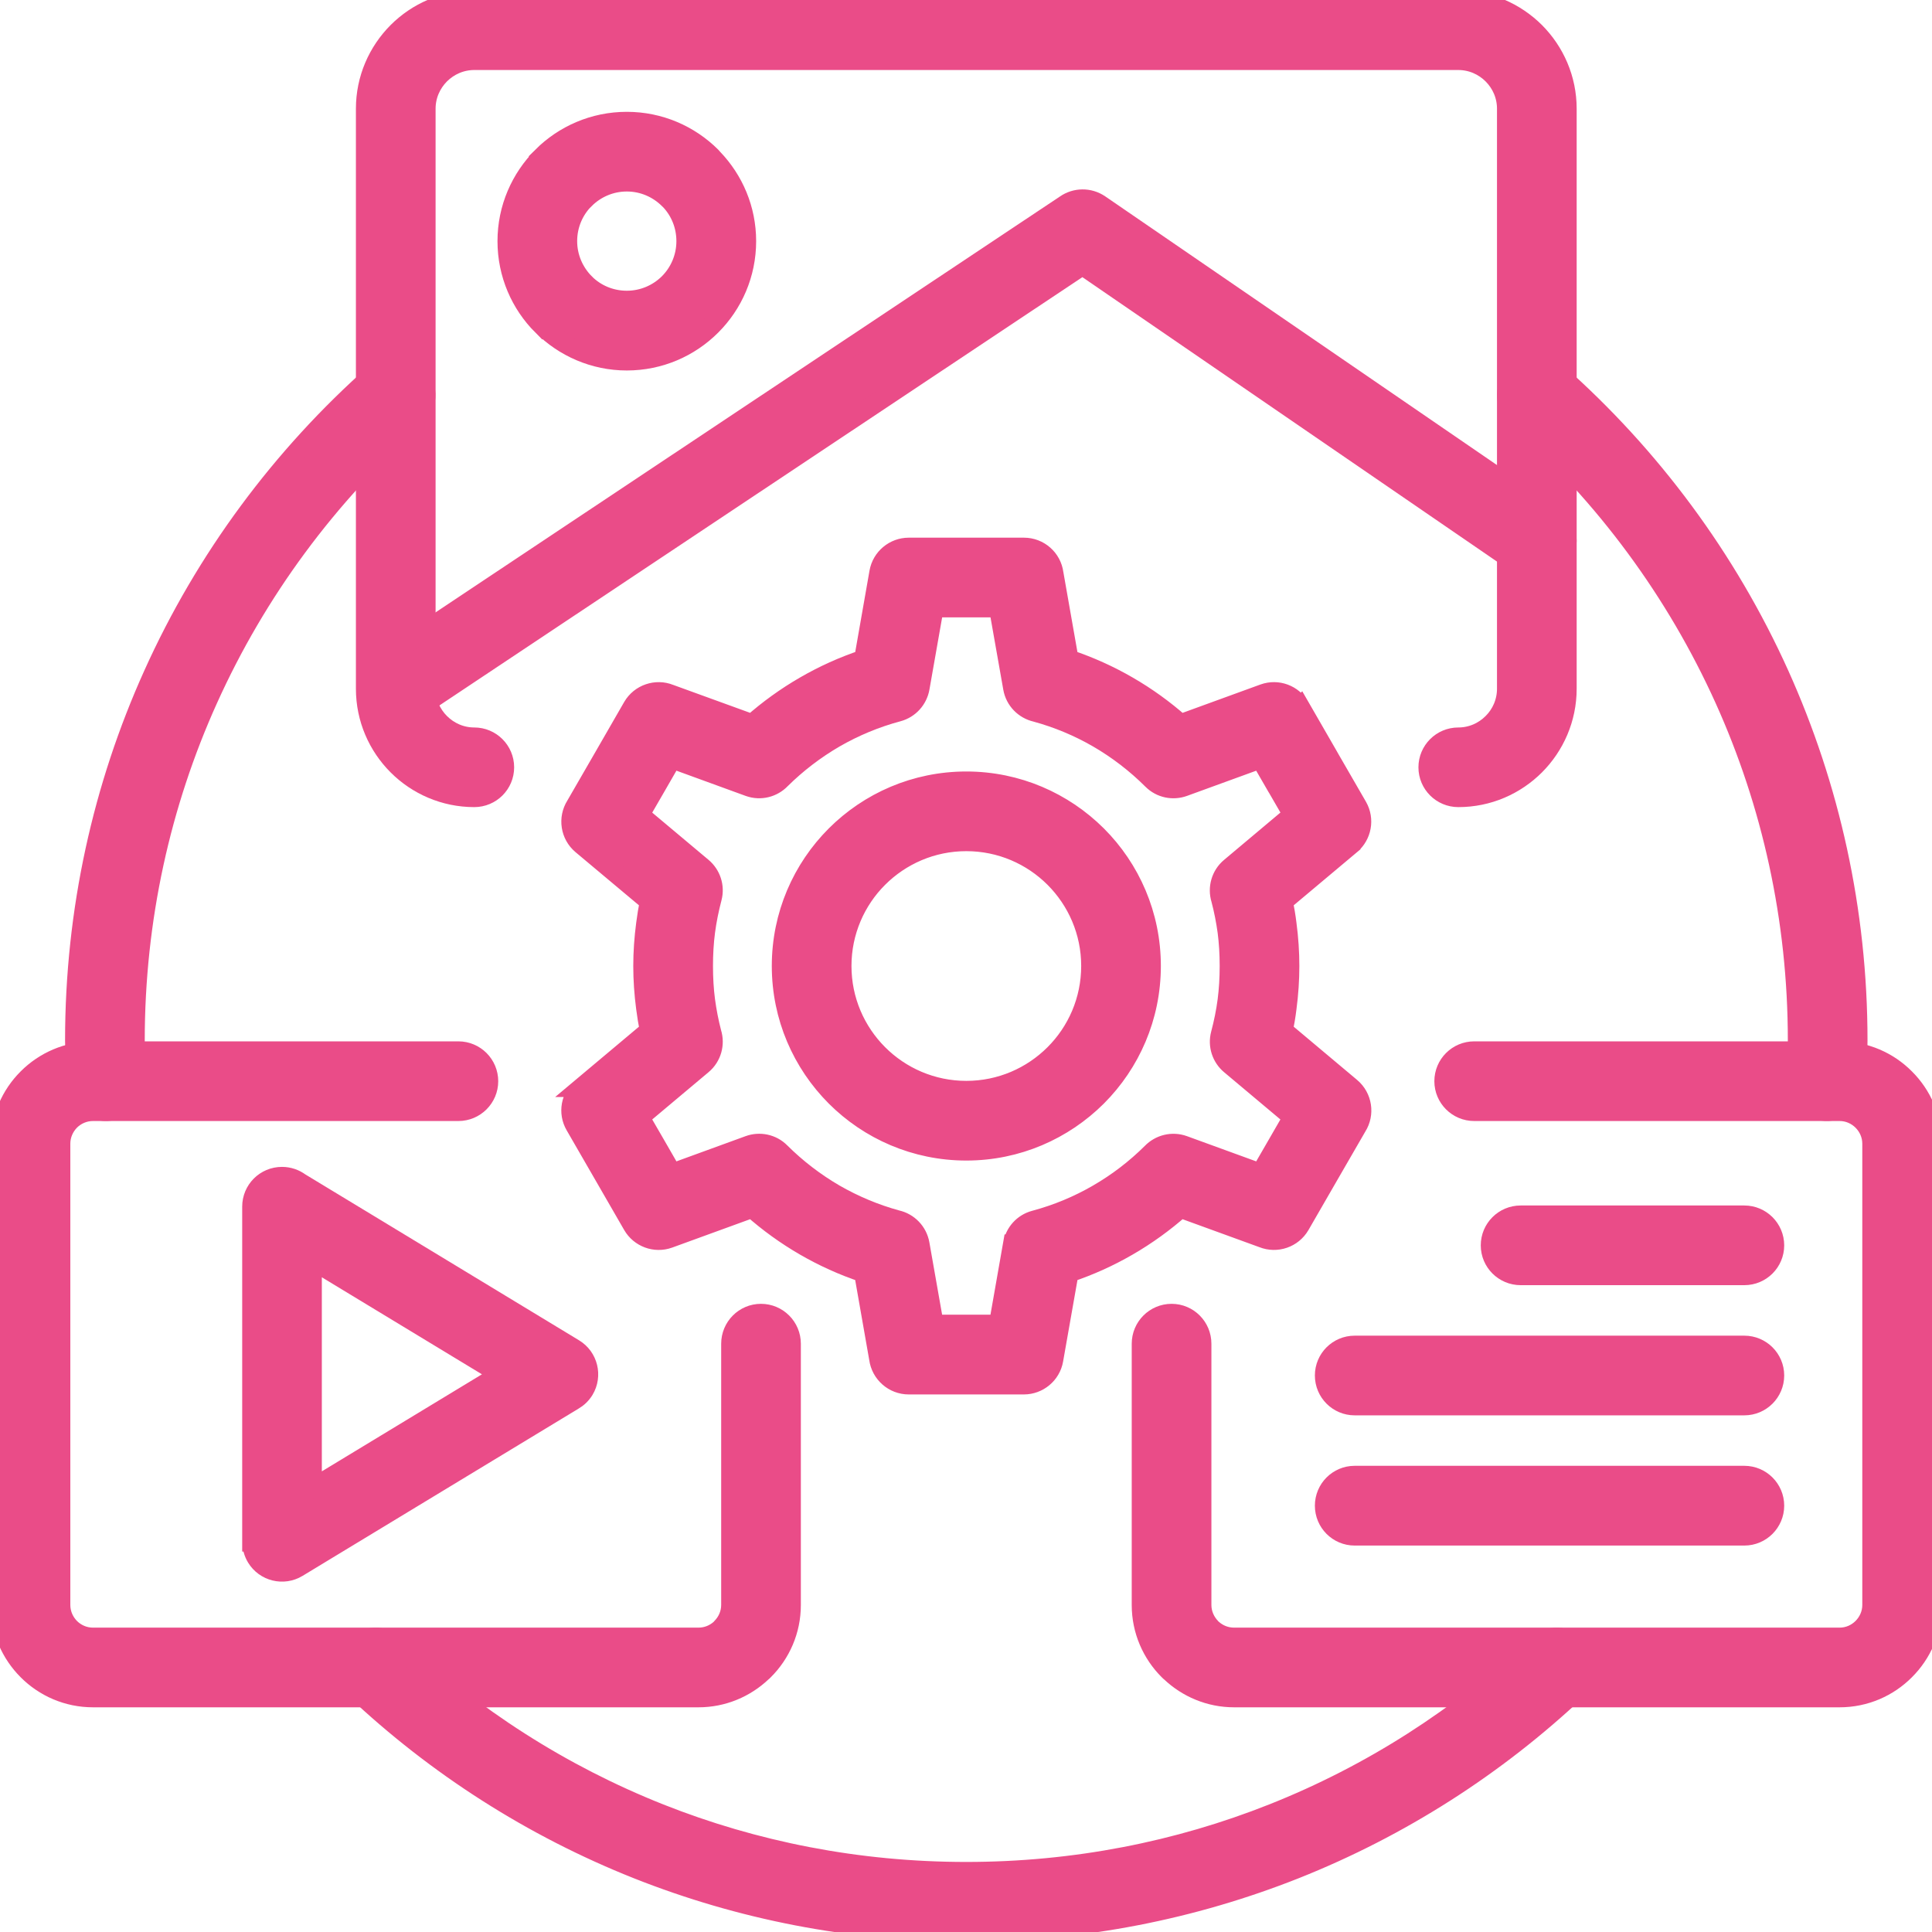
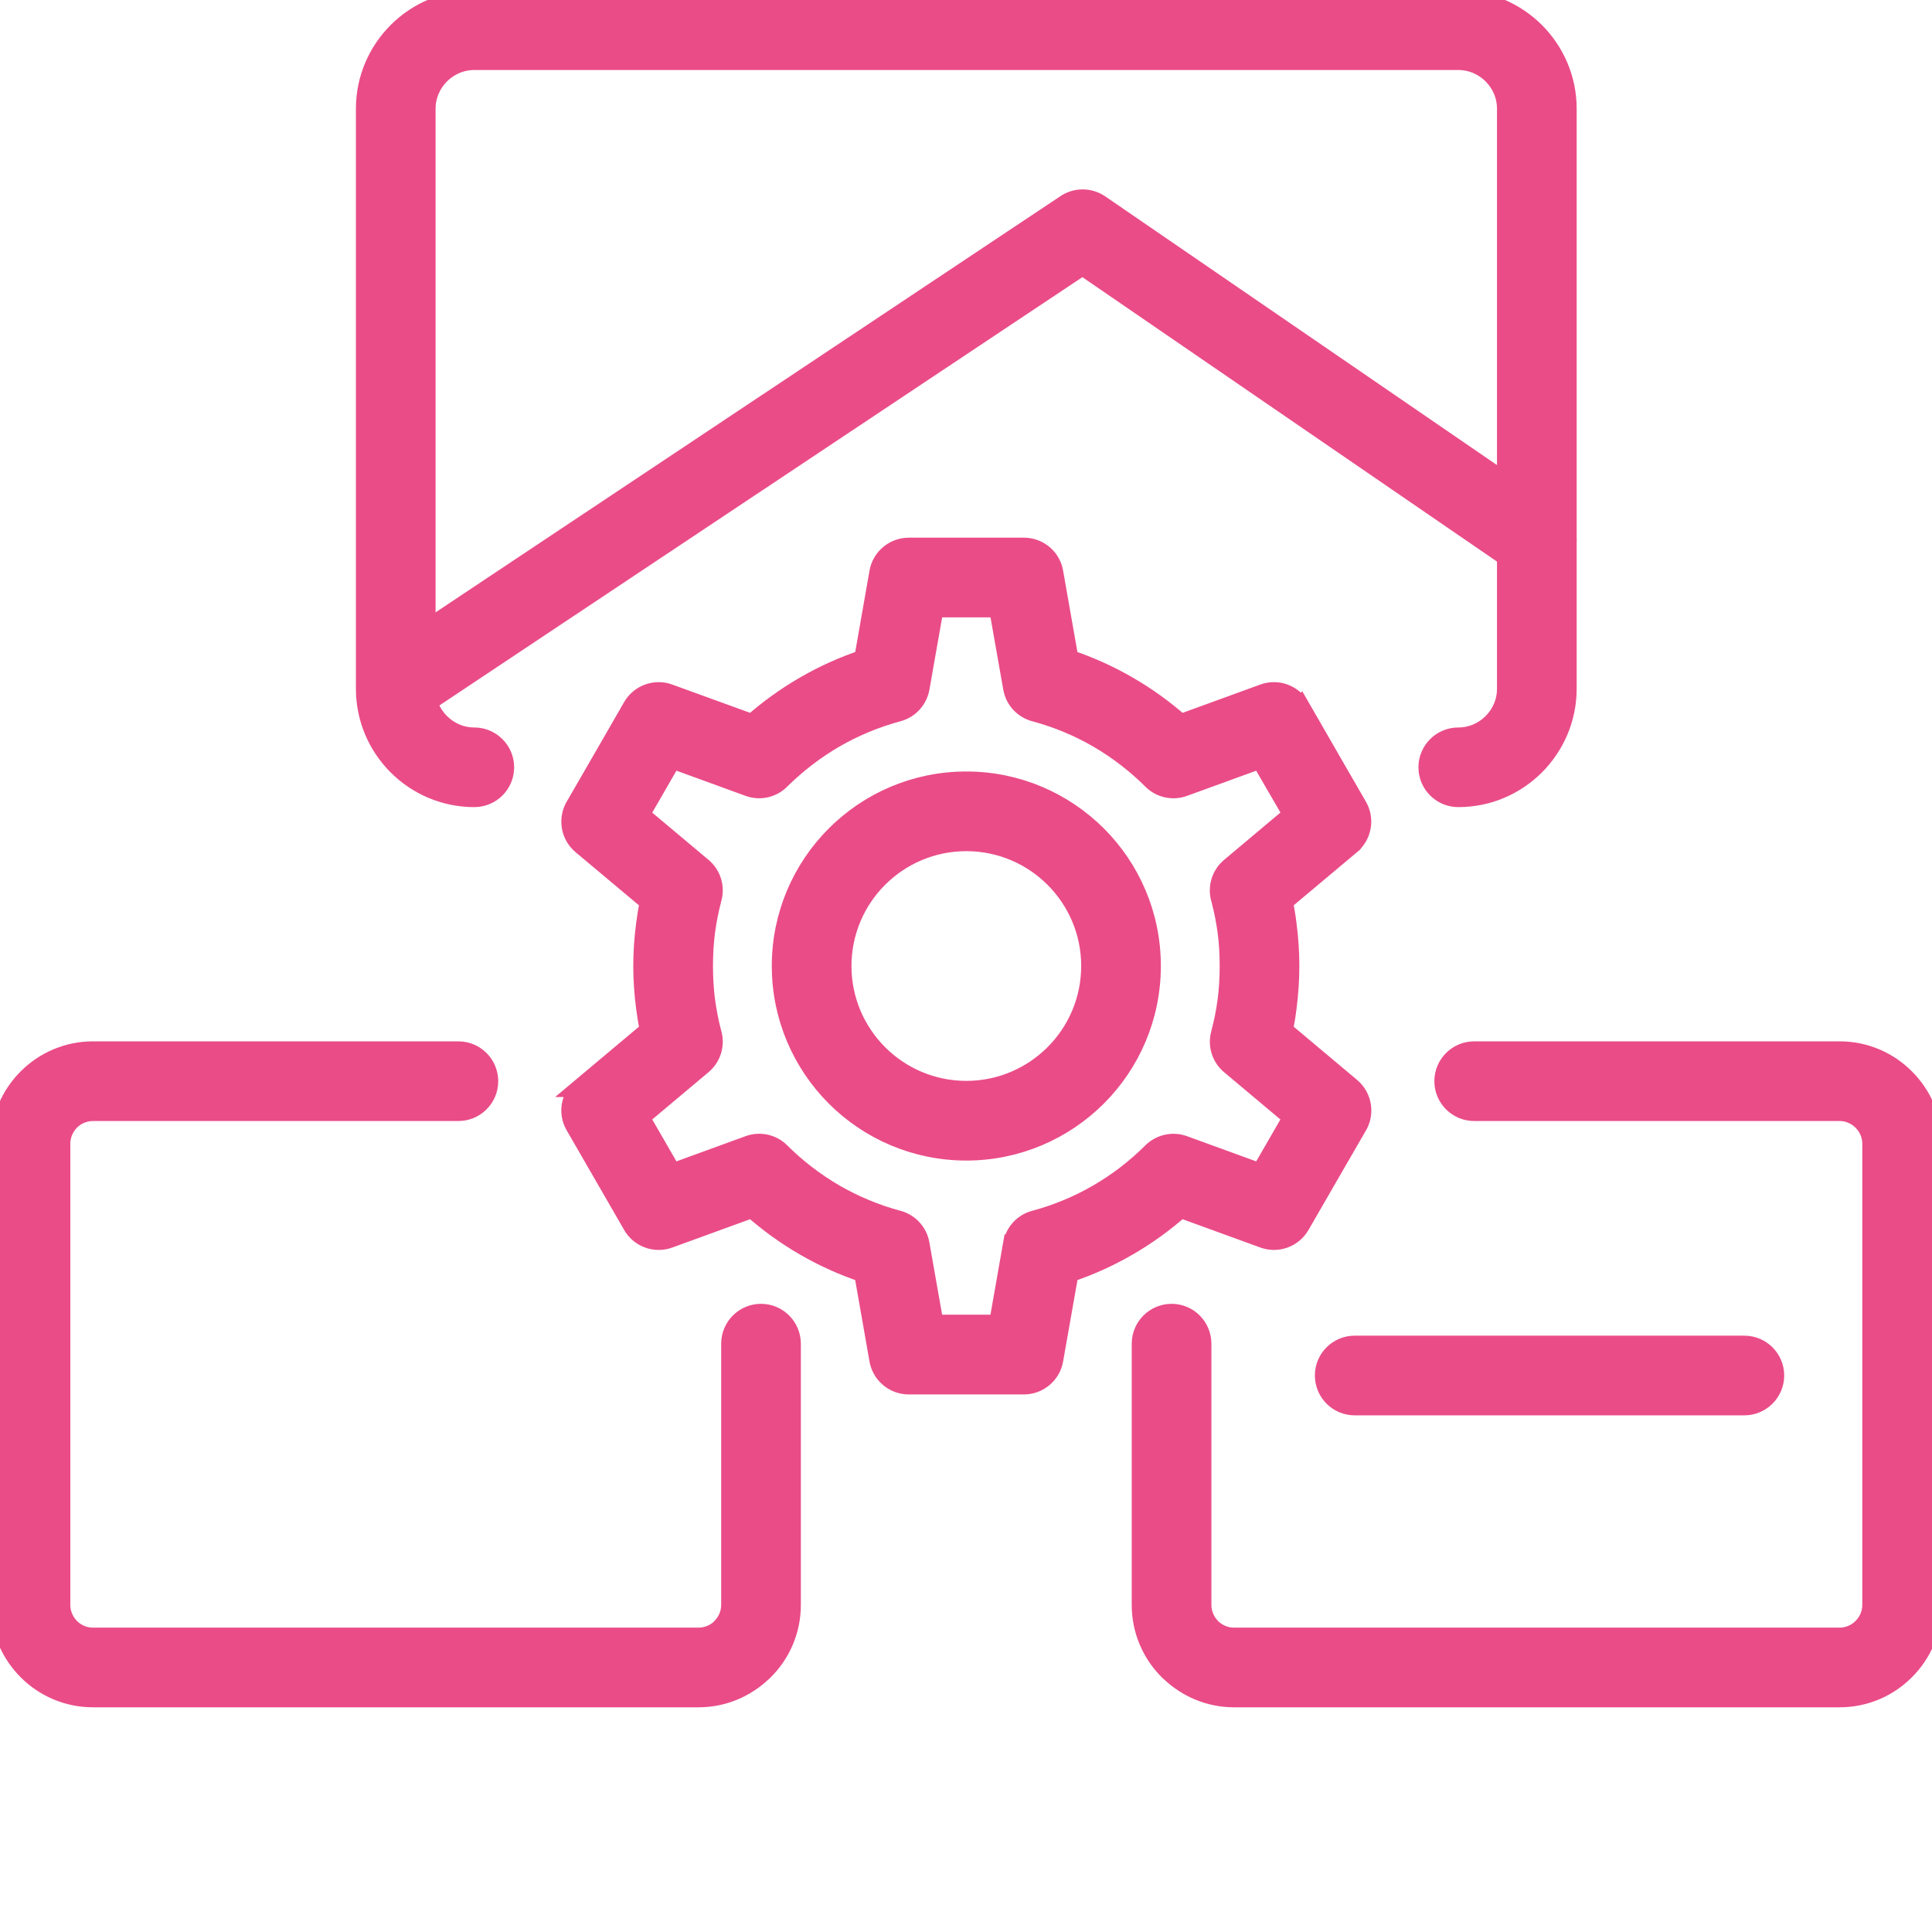
<svg xmlns="http://www.w3.org/2000/svg" width="50" height="50" viewBox="0 0 50 50" fill="none">
  <g clip-path="url(#clip0_1805_8327)">
    <path d="M18.914 34.776C18.914 34.344 19.263 33.993 19.694 33.993C20.125 33.993 20.476 34.343 20.476 34.776V41.537C20.476 42.197 20.207 42.797 19.771 43.231C19.756 43.248 19.739 43.263 19.721 43.277C19.291 43.684 18.712 43.935 18.078 43.935H2.406C1.745 43.935 1.145 43.666 0.712 43.231C0.277 42.797 0.008 42.197 0.008 41.537V29.598C0.008 28.938 0.277 28.337 0.712 27.904C1.145 27.47 1.745 27.2 2.406 27.2H11.863C12.294 27.2 12.644 27.55 12.644 27.982C12.644 28.412 12.294 28.762 11.863 28.762H2.406C2.177 28.762 1.967 28.856 1.815 29.007C1.665 29.16 1.57 29.369 1.57 29.598V41.537C1.57 41.766 1.665 41.975 1.815 42.127C1.967 42.279 2.176 42.373 2.406 42.373H18.078C18.293 42.373 18.491 42.29 18.64 42.156C18.648 42.145 18.657 42.136 18.666 42.127C18.818 41.975 18.914 41.766 18.914 41.536L18.914 34.776Z" fill="#EA4C88" stroke="#EA4C88" stroke-width="0.5" />
    <path d="M12.274 19.077C12.706 19.077 13.056 19.427 13.056 19.858C13.056 20.29 12.706 20.638 12.274 20.638C11.5 20.638 10.795 20.322 10.286 19.813C9.777 19.304 9.461 18.6 9.461 17.825V2.813C9.461 2.039 9.777 1.336 10.286 0.825C10.795 0.316 11.499 0 12.274 0H37.741C38.515 0 39.218 0.316 39.729 0.825C40.238 1.336 40.554 2.039 40.554 2.813V17.825C40.554 18.6 40.237 19.304 39.729 19.813C39.218 20.323 38.516 20.638 37.741 20.638C37.31 20.638 36.959 20.29 36.959 19.858C36.959 19.427 37.309 19.077 37.741 19.077C38.084 19.077 38.397 18.936 38.624 18.708C38.852 18.482 38.992 18.168 38.992 17.825V2.813C38.992 2.47 38.852 2.158 38.624 1.93C38.397 1.703 38.084 1.562 37.741 1.562H12.274C11.931 1.562 11.619 1.703 11.391 1.93C11.164 2.158 11.023 2.47 11.023 2.813V17.825C11.023 18.168 11.164 18.482 11.391 18.708C11.619 18.936 11.931 19.077 12.274 19.077Z" fill="#EA4C88" stroke="#EA4C88" stroke-width="0.5" />
-     <path d="M16.222 3.144C17.076 3.144 17.851 3.491 18.411 4.05C18.427 4.066 18.441 4.083 18.456 4.101C18.99 4.657 19.319 5.412 19.319 6.241C19.319 7.095 18.972 7.87 18.411 8.43C17.851 8.991 17.076 9.338 16.222 9.338C15.37 9.338 14.595 8.989 14.033 8.428L14.031 8.43C13.471 7.87 13.125 7.095 13.125 6.241C13.125 5.388 13.472 4.614 14.033 4.052L14.031 4.05C14.593 3.491 15.366 3.144 16.222 3.144ZM17.307 5.156C17.029 4.879 16.645 4.706 16.222 4.706C15.798 4.706 15.415 4.879 15.137 5.156L15.135 5.154L15.134 5.156C14.859 5.432 14.687 5.814 14.687 6.241C14.687 6.663 14.861 7.048 15.137 7.326H15.135L15.137 7.327C15.413 7.604 15.796 7.774 16.222 7.774C16.645 7.774 17.029 7.602 17.307 7.326C17.584 7.048 17.755 6.663 17.755 6.241C17.755 5.831 17.598 5.461 17.341 5.188C17.329 5.177 17.318 5.166 17.307 5.156Z" fill="#EA4C88" stroke="#EA4C88" stroke-width="0.5" />
    <path d="M27.663 17.063C28.197 17.242 28.709 17.473 29.189 17.751C29.677 18.033 30.134 18.363 30.552 18.734L32.705 17.95C33.066 17.82 33.46 17.972 33.643 18.293L33.645 18.291L34.389 19.582C34.397 19.597 34.405 19.611 34.413 19.625L35.135 20.875C35.325 21.208 35.243 21.623 34.961 21.86V21.861L33.209 23.331C33.247 23.521 33.28 23.714 33.304 23.911C33.353 24.281 33.377 24.646 33.377 25C33.377 25.356 33.353 25.72 33.304 26.091C33.28 26.288 33.247 26.481 33.209 26.669L34.961 28.14C35.263 28.393 35.326 28.829 35.121 29.154L34.39 30.419L33.646 31.709C33.449 32.048 33.036 32.184 32.682 32.043L30.552 31.268C30.134 31.638 29.677 31.969 29.189 32.251C28.709 32.529 28.198 32.761 27.664 32.939L27.267 35.191C27.202 35.57 26.87 35.838 26.499 35.838H25.009H23.518C23.122 35.838 22.795 35.543 22.743 35.16L22.353 32.939C21.819 32.761 21.308 32.529 20.827 32.251C20.34 31.969 19.883 31.639 19.465 31.268L17.312 32.052C16.951 32.182 16.557 32.03 16.371 31.709L15.627 30.419L14.882 29.128C14.688 28.795 14.77 28.378 15.056 28.14H15.055L16.808 26.669C16.77 26.479 16.738 26.287 16.713 26.091C16.664 25.721 16.639 25.356 16.639 25C16.639 24.646 16.664 24.281 16.713 23.911C16.738 23.714 16.77 23.521 16.808 23.331L15.055 21.862C14.754 21.609 14.692 21.174 14.896 20.849L15.627 19.583L16.371 18.291C16.568 17.954 16.982 17.818 17.334 17.959L19.465 18.733C19.883 18.363 20.34 18.033 20.828 17.751C21.308 17.473 21.819 17.241 22.354 17.063L22.749 14.811C22.816 14.431 23.147 14.165 23.518 14.165H25.008H26.499C26.895 14.165 27.222 14.459 27.272 14.841L27.663 17.063ZM28.41 19.1C27.913 18.813 27.375 18.587 26.806 18.432C26.509 18.363 26.267 18.125 26.211 17.805L25.844 15.727H25.008H24.173L23.807 17.805C23.756 18.094 23.543 18.344 23.239 18.425C22.66 18.58 22.113 18.809 21.607 19.1C21.096 19.397 20.627 19.756 20.211 20.167C20.004 20.384 19.682 20.471 19.383 20.363L17.394 19.638L16.976 20.364L16.558 21.087L18.177 22.445C18.401 22.633 18.509 22.94 18.429 23.241C18.354 23.528 18.294 23.82 18.256 24.113C18.22 24.39 18.202 24.686 18.202 25C18.202 25.316 18.22 25.612 18.256 25.888C18.294 26.17 18.348 26.451 18.42 26.727C18.511 27.02 18.424 27.349 18.177 27.556L16.558 28.915L16.976 29.637L17.394 30.363L19.383 29.638C19.657 29.539 19.977 29.598 20.197 29.819C20.616 30.236 21.091 30.601 21.607 30.901C22.104 31.186 22.642 31.414 23.21 31.569C23.508 31.636 23.75 31.877 23.806 32.196L24.172 34.274H25.009H25.843L26.208 32.196H26.21C26.26 31.907 26.474 31.657 26.777 31.577C27.356 31.422 27.904 31.193 28.408 30.901C28.921 30.605 29.39 30.245 29.805 29.832C30.013 29.617 30.334 29.531 30.634 29.639L32.622 30.363L33.041 29.638L33.458 28.915L31.84 27.557C31.616 27.37 31.507 27.062 31.587 26.761C31.663 26.474 31.723 26.183 31.761 25.89C31.797 25.611 31.815 25.315 31.815 25C31.815 24.686 31.797 24.39 31.761 24.113C31.722 23.831 31.668 23.55 31.594 23.272C31.505 22.981 31.592 22.652 31.84 22.445L33.459 21.085L33.065 20.404C33.057 20.392 33.049 20.378 33.041 20.365L32.622 19.639L30.634 20.363C30.359 20.462 30.04 20.403 29.819 20.182C29.401 19.765 28.926 19.399 28.41 19.1ZM25.008 20.216C26.329 20.216 27.524 20.752 28.392 21.617C29.257 22.482 29.793 23.679 29.793 24.999C29.793 26.321 29.257 27.516 28.392 28.383C27.524 29.248 26.329 29.785 25.008 29.785C23.688 29.785 22.49 29.248 21.625 28.383C20.76 27.516 20.224 26.321 20.224 24.999C20.224 23.679 20.76 22.482 21.625 21.617C22.49 20.752 23.688 20.216 25.008 20.216ZM27.287 22.722C26.703 22.139 25.898 21.778 25.008 21.778C24.119 21.778 23.314 22.139 22.73 22.722C22.148 23.303 21.786 24.111 21.786 24.999C21.786 25.89 22.148 26.695 22.73 27.278C23.312 27.861 24.12 28.223 25.008 28.223C25.898 28.223 26.703 27.861 27.287 27.278C27.87 26.695 28.231 25.89 28.231 24.999C28.231 24.111 27.87 23.306 27.287 22.722Z" fill="#EA4C88" stroke="#EA4C88" stroke-width="0.5" />
-     <path d="M39.755 42.586C40.07 42.291 40.562 42.306 40.857 42.62C41.151 42.933 41.137 43.426 40.824 43.721C38.722 45.702 36.245 47.293 33.511 48.379C30.872 49.424 28.002 50 25.006 50C22.01 50 19.139 49.424 16.502 48.379C13.768 47.293 11.29 45.702 9.188 43.721C8.876 43.425 8.86 42.932 9.156 42.62C9.45 42.306 9.944 42.291 10.257 42.586C12.22 44.437 14.53 45.921 17.076 46.932C19.525 47.904 22.199 48.437 25.006 48.437C27.813 48.437 30.488 47.904 32.936 46.932C35.484 45.922 37.793 44.437 39.755 42.586ZM3.519 27.948C3.537 28.378 3.203 28.741 2.773 28.761C2.344 28.779 1.981 28.445 1.962 28.015C1.954 27.85 1.948 27.672 1.943 27.473C1.937 27.217 1.934 27.029 1.934 26.927C1.934 23.555 2.658 20.349 3.962 17.459C5.312 14.459 7.29 11.799 9.725 9.645C10.047 9.36 10.54 9.39 10.824 9.712C11.109 10.033 11.078 10.526 10.757 10.81C8.489 12.818 6.647 15.299 5.385 18.1C4.171 20.791 3.496 23.779 3.496 26.927C3.496 27.178 3.498 27.343 3.5 27.438C3.503 27.591 3.51 27.762 3.519 27.948ZM39.257 10.809C38.937 10.526 38.906 10.033 39.19 9.711C39.475 9.39 39.966 9.359 40.289 9.644C42.725 11.799 44.701 14.458 46.053 17.458C47.355 20.349 48.081 23.554 48.081 26.926C48.081 27.029 48.077 27.216 48.072 27.473C48.066 27.672 48.059 27.85 48.052 28.015C48.034 28.445 47.67 28.779 47.241 28.76C46.811 28.74 46.478 28.378 46.495 27.948C46.504 27.761 46.512 27.59 46.516 27.436C46.518 27.343 46.519 27.176 46.519 26.925C46.519 23.777 45.844 20.789 44.63 18.098C43.367 15.299 41.526 12.817 39.257 10.809Z" fill="#EA4C88" stroke="#EA4C88" stroke-width="0.5" />
-     <path d="M39.354 33.01C38.923 33.01 38.572 32.661 38.572 32.23C38.572 31.798 38.922 31.448 39.354 31.448H45.143C45.574 31.448 45.925 31.798 45.925 32.23C45.925 32.661 45.575 33.01 45.143 33.01H39.354Z" fill="#EA4C88" stroke="#EA4C88" stroke-width="0.5" />
    <path d="M35.059 36.379C34.628 36.379 34.279 36.029 34.279 35.597C34.279 35.166 34.628 34.817 35.059 34.817H45.143C45.574 34.817 45.925 35.166 45.925 35.597C45.925 36.029 45.574 36.379 45.143 36.379H35.059Z" fill="#EA4C88" stroke="#EA4C88" stroke-width="0.5" />
-     <path d="M35.059 39.749C34.628 39.749 34.279 39.399 34.279 38.967C34.279 38.535 34.628 38.185 35.059 38.185H45.143C45.574 38.185 45.925 38.535 45.925 38.967C45.925 39.398 45.574 39.749 45.143 39.749H35.059Z" fill="#EA4C88" stroke="#EA4C88" stroke-width="0.5" />
-     <path d="M7.765 30.603L14.858 34.902C15.224 35.124 15.341 35.603 15.12 35.971C15.049 36.087 14.954 36.177 14.845 36.24L7.7 40.57C7.334 40.792 6.855 40.675 6.633 40.308C6.557 40.182 6.521 40.042 6.521 39.905H6.518V31.228C6.518 30.797 6.866 30.449 7.298 30.449C7.473 30.449 7.635 30.507 7.765 30.603ZM12.955 35.567L8.079 32.612V38.522L12.955 35.567Z" fill="#EA4C88" stroke="#EA4C88" stroke-width="0.5" />
    <path d="M40.213 13.348C40.569 13.59 40.66 14.076 40.417 14.432C40.175 14.788 39.689 14.879 39.333 14.636L28.014 6.871L10.832 18.316C10.472 18.555 9.988 18.455 9.751 18.098C9.513 17.738 9.611 17.254 9.97 17.016L27.573 5.291C27.831 5.112 28.183 5.1 28.46 5.287L40.213 13.348Z" fill="#EA4C88" stroke="#EA4C88" stroke-width="0.5" />
    <path d="M29.539 34.776C29.539 34.344 29.889 33.993 30.321 33.993C30.752 33.993 31.101 34.343 31.101 34.776V41.537C31.101 41.766 31.197 41.975 31.346 42.127C31.357 42.136 31.366 42.145 31.375 42.156C31.523 42.29 31.72 42.373 31.937 42.373H47.609C47.838 42.373 48.046 42.279 48.198 42.127C48.35 41.975 48.446 41.766 48.446 41.537V29.598C48.446 29.369 48.35 29.16 48.198 29.008C48.046 28.856 47.838 28.762 47.609 28.762H38.153C37.721 28.762 37.371 28.412 37.371 27.982C37.371 27.55 37.721 27.2 38.153 27.2H47.609C48.27 27.2 48.87 27.468 49.303 27.904C49.739 28.337 50.008 28.938 50.008 29.598V41.537C50.008 42.197 49.739 42.797 49.303 43.231C48.87 43.666 48.27 43.935 47.609 43.935H31.938C31.303 43.935 30.724 43.684 30.294 43.277C30.276 43.263 30.259 43.249 30.243 43.231C29.808 42.797 29.539 42.197 29.539 41.537V34.776Z" fill="#EA4C88" stroke="#EA4C88" stroke-width="0.5" />
  </g>
  <defs>
    <clipPath id="clip0_1805_8327">
      <rect width="50" height="50" fill="white" />
    </clipPath>
  </defs>
</svg>